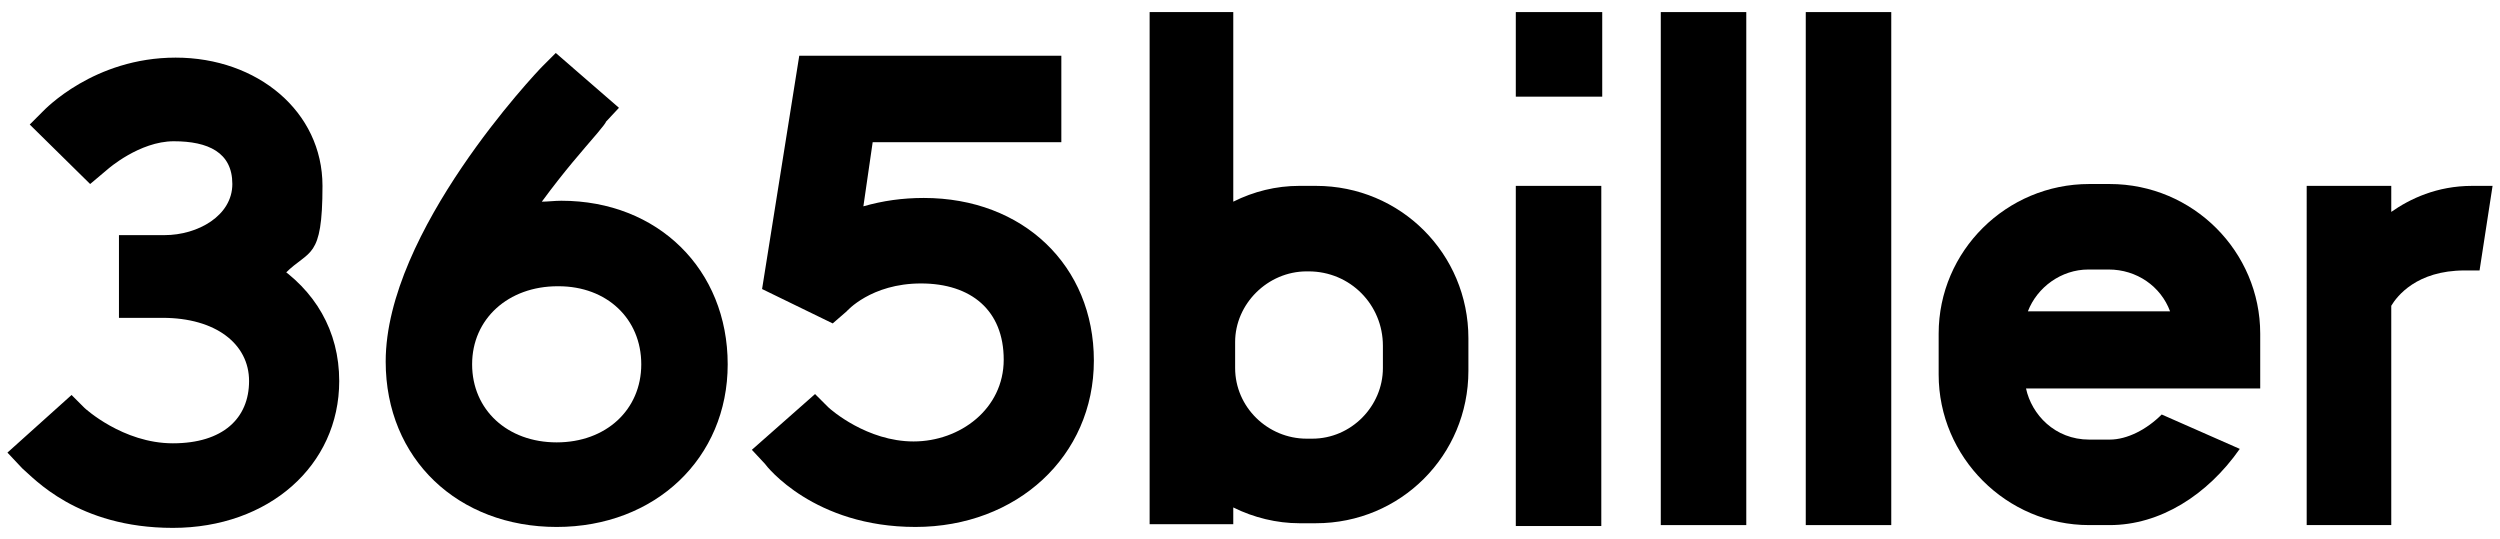
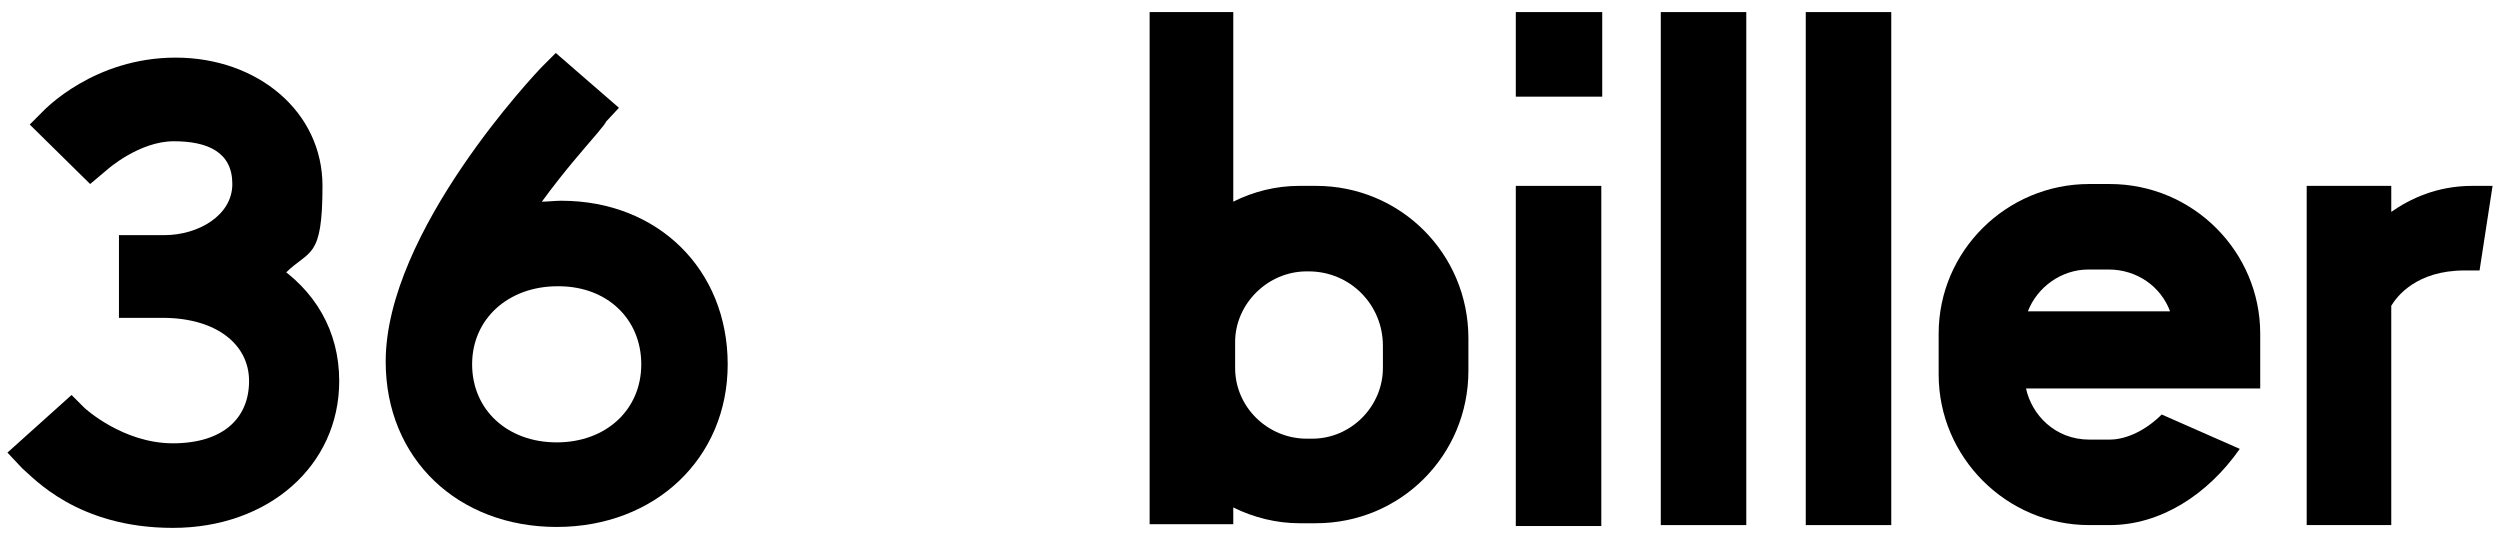
<svg xmlns="http://www.w3.org/2000/svg" id="Layer_1" version="1.1" viewBox="0 0 269 58">
  <path d="M29.4,28.3c4.5,2.9,7.1,7.3,7.1,12.7,0,9.1-7.6,15.8-17.9,15.8s-15-5.4-16.2-6.4l-1.6-1.7,6.9-6.2,1.4,1.4c0,0,4.1,3.8,9.5,3.8s8.2-2.7,8.2-6.7-3.6-6.8-9.3-6.8h-4.7v-8.9h4.9c3.6,0,7.3-2.1,7.3-5.5s-2.6-4.6-6.3-4.6-7.1,3-7.1,3l-1.9,1.6-6.5-6.4,1.4-1.4c.2-.2,5.5-5.8,14.3-5.8s15.8,5.8,15.8,13.8-1.4,6.8-4,9.4l-1.2-.8Z" />
  <path d="M78.3,39.2c0,10.1-7.8,17.5-18.4,17.5s-18.4-7.3-18.4-17.8c0-14,16.2-31.1,16.9-31.8l1.4-1.4,6.8,5.9-1.4,1.5c0,.1-.4.6-.9,1.2-1.7,2-3.5,4-6,7.4.6,0,1.4-.1,2.1-.1,10.4,0,17.9,7.4,17.9,17.6ZM60,30.8c-5.3,0-9.2,3.5-9.2,8.4s3.8,8.4,9.1,8.4,9.1-3.5,9.1-8.4-3.7-8.4-8.9-8.4Z" />
-   <path d="M117.7,38.8c0,10.3-8.3,17.9-19.2,17.9s-16-6.5-16.2-6.8h0c0,0-1.4-1.5-1.4-1.5l6.8-6,1.4,1.4c.3.3,4.2,3.7,9.2,3.7s9.7-3.5,9.7-8.8-3.5-8.2-8.9-8.2-8,3-8,3l-1.5,1.3-7.6-3.7,4-25.1h28.2v9.3h-20.3l-1,6.9c2.1-.6,4.2-.9,6.5-.9,10.7,0,18.3,7.3,18.3,17.5Z" />
  <path d="M141.6,20c9.1,0,16.4,7.3,16.4,16.4v3.5c0,9.1-7.3,16.4-16.4,16.4h-1.8c-2.4,0-4.9-.6-7.1-1.7v1.8h-9V1.3h9v20.4c2.2-1.1,4.6-1.7,7.1-1.7h1.8ZM148.8,37.2c0-4.4-3.5-8-8-8h-.2c-4.2,0-7.7,3.5-7.7,7.6v2.8c0,4.2,3.5,7.6,7.7,7.6h.6c4.2,0,7.6-3.5,7.6-7.6v-2.4Z" />
  <path d="M163.1,10.5V1.3h9.3v9.1h-9.3ZM163.1,56.5V20h9.2v36.6h-9.2Z" />
-   <path d="M178.7,56.5V1.3h9.2v55.2h-9.2Z" />
+   <path d="M178.7,56.5V1.3h9.2v55.2h-9.2" />
  <path d="M194.3,56.5V1.3h9.2v55.2h-9.2Z" />
  <path d="M243.1,41.8h-25.1c.6,2.8,3.1,5.5,6.8,5.5h2.2c1.9,0,4-1.1,5.6-2.7l8.4,3.7c-3.5,5-8.6,8.2-14,8.2h-2.2c-8.9,0-16.2-7.3-16.2-16.2v-4.4c0-8.9,7.3-16.1,16.2-16.1h2.2c9,0,16.2,7.3,16.2,16.1v5.9ZM233.5,33.5c-1-2.7-3.6-4.5-6.6-4.5h-2.2c-2.9,0-5.5,1.9-6.5,4.5h15.2Z" />
  <path d="M268.2,20l-1.4,9.1h-1.6c-5.2,0-7.3,2.8-7.9,3.8v23.6h-9.1V20h9.1v2.8c2-1.4,4.9-2.8,8.7-2.8h2.2Z" />
</svg>